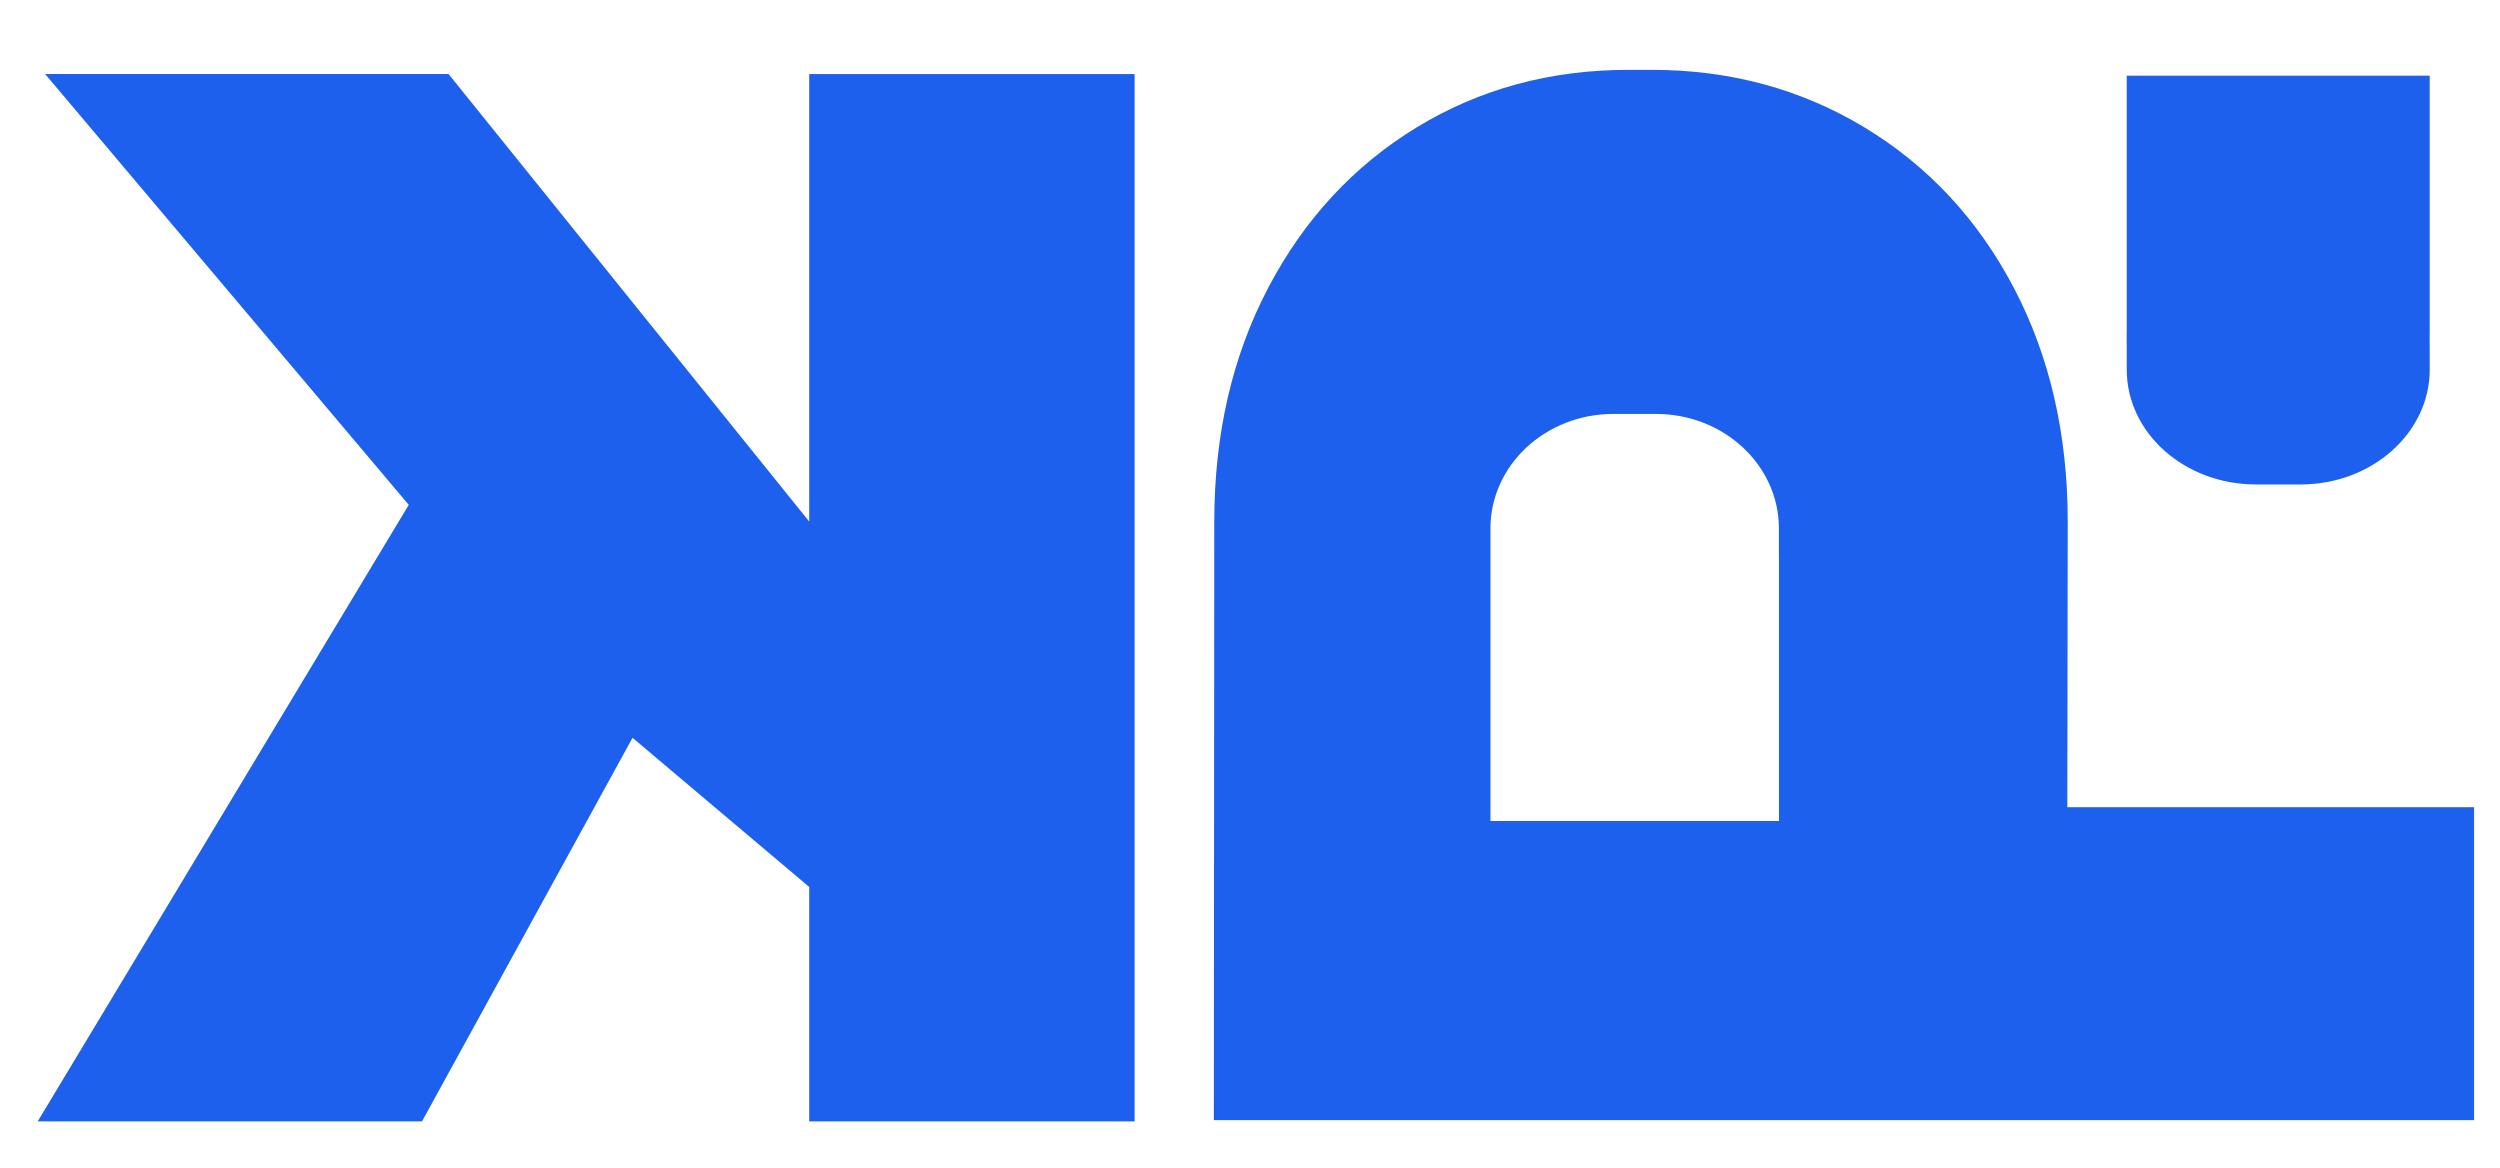
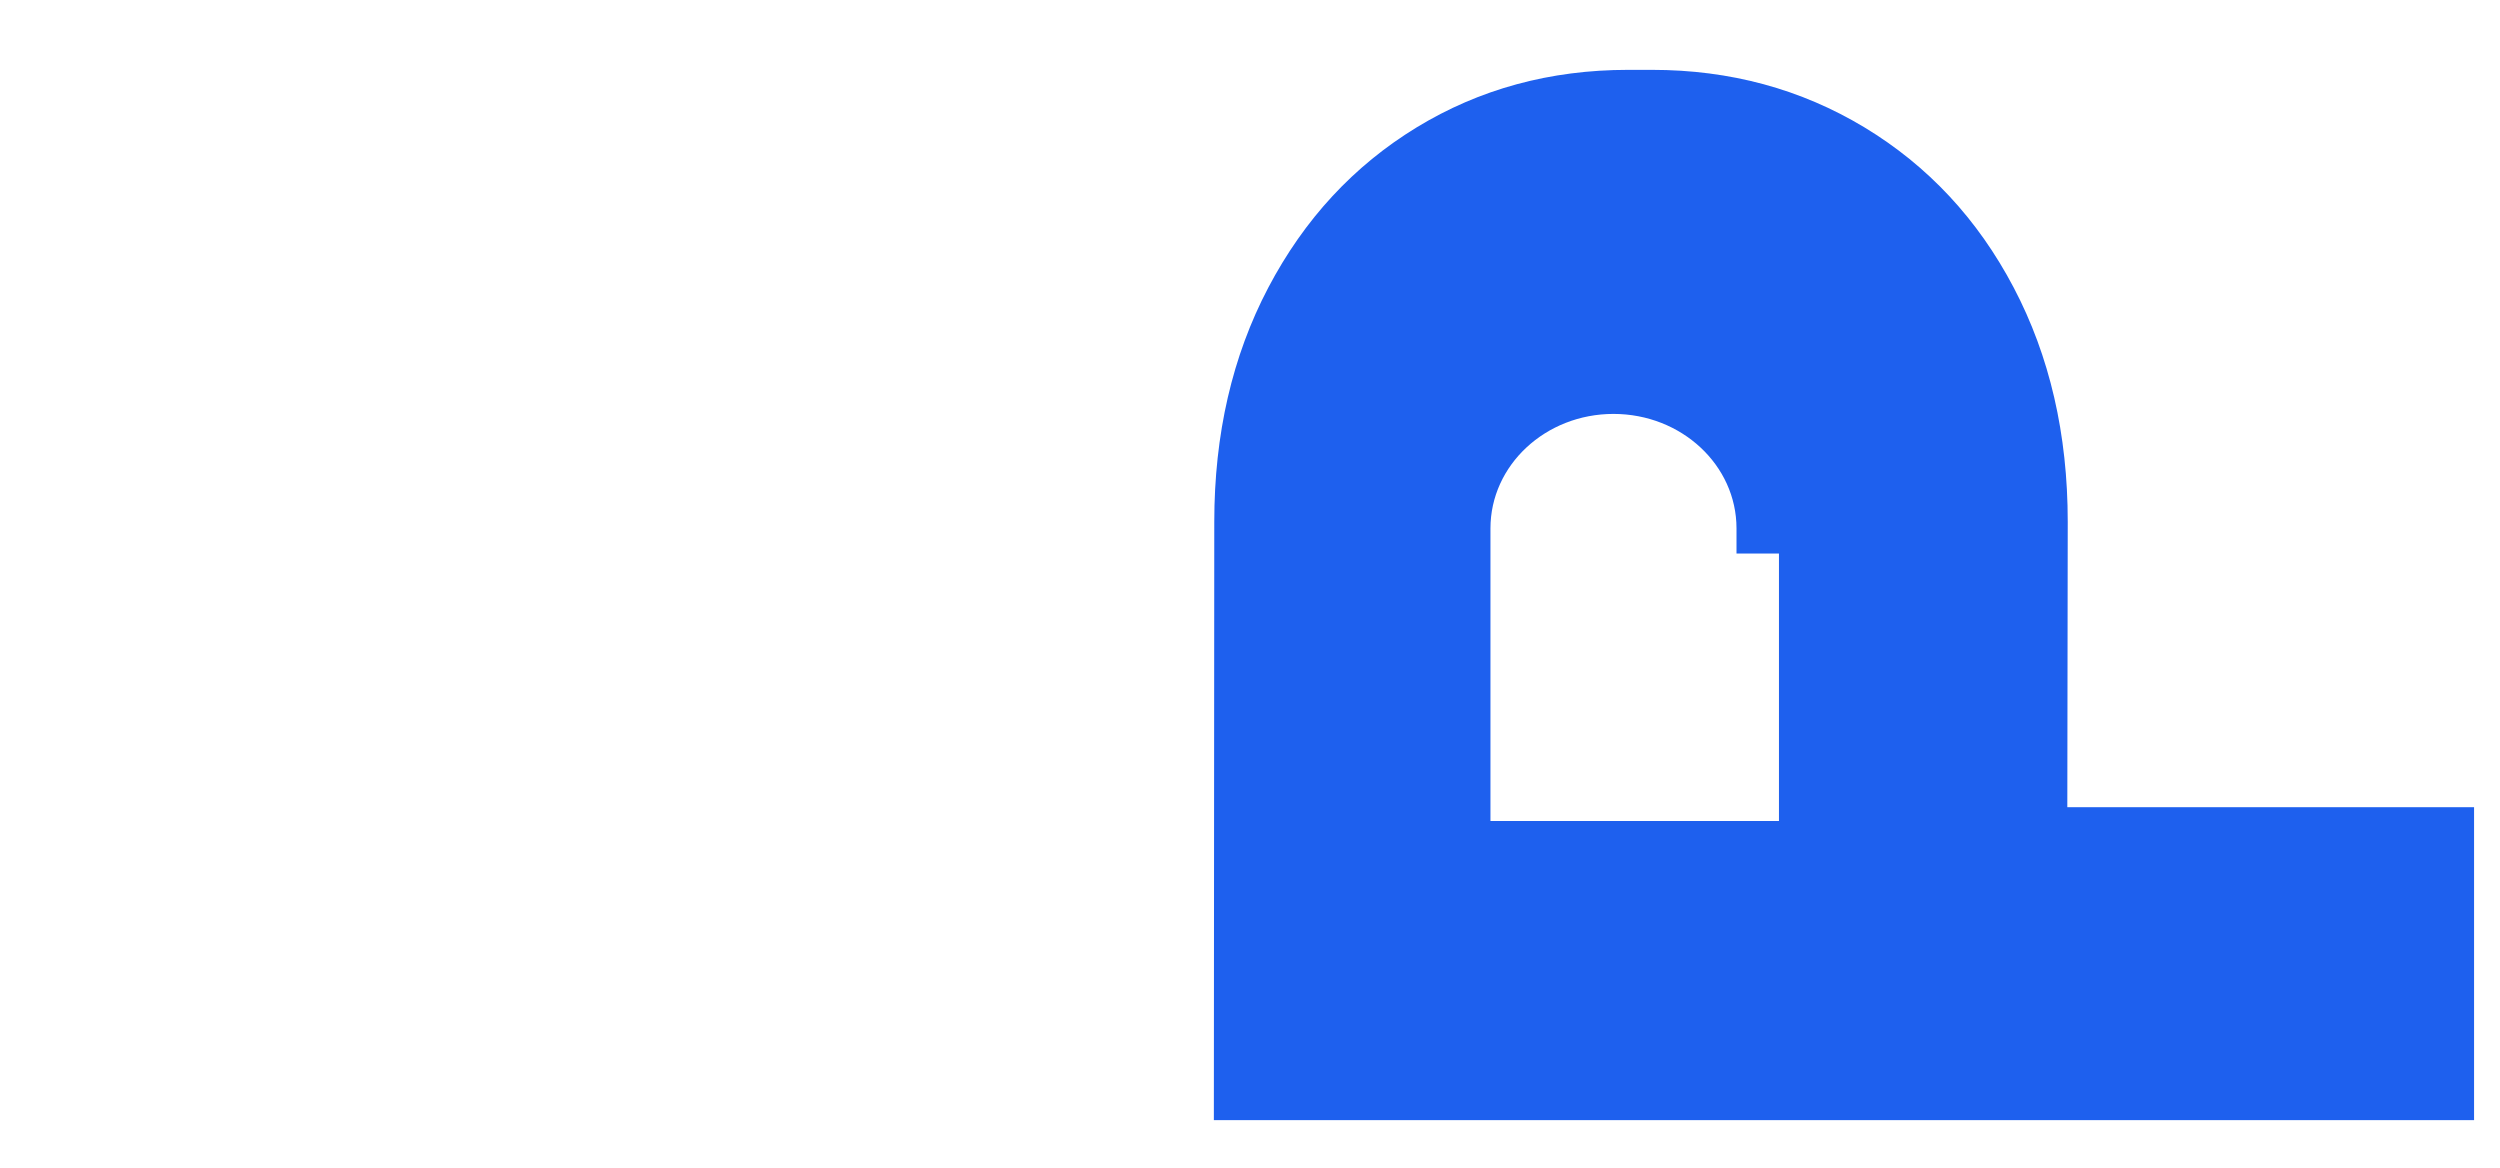
<svg xmlns="http://www.w3.org/2000/svg" id="Layer_1" version="1.1" viewBox="0 0 648.86 303.09">
  <defs>
    <style>
      .st0 {
        fill: #1e60ee;
      }
    </style>
  </defs>
  <g id="Layer_11">
-     <path class="st0" d="M210.03,135.39V19.22h84.45v271.84h-84.45v-60.85l-45.86-38.72-54.64,99.56H9.79l96.3-160.02L11.71,19.21h104.71l93.62,116.17h-.02,0Z" />
-     <path class="st0" d="M536.56,209.51l.11-74.07c0-22.74-4.67-43-14.02-60.79-9.34-17.77-22.27-31.63-38.74-41.59-16.49-9.94-34.86-14.93-55.15-14.93h-6.17c-20.28,0-38.58,4.99-54.9,14.93-16.33,9.96-29.16,23.82-38.51,41.59-9.34,17.77-14.02,38.05-14.02,60.79l-.11,155.28h327.08v-81.21h-105.58.01ZM461.72,143.66v69.42h-74.88v-75.94c0-16.41,14.3-29.71,31.93-29.71h11c17.63,0,31.93,13.29,31.93,29.71v6.52h.02Z" />
-     <path class="st0" d="M630.62,86.69V19.64h-78.64v66.35c0,.23-.02.47-.02.7v2.66h.02v6.56c0,16.49,15.02,29.83,33.54,29.83h11.56c18.53,0,33.54-13.36,33.54-29.83v-6.56h-.02v-2.66h0q0-10.99.01,0h.01Z" />
+     <path class="st0" d="M536.56,209.51l.11-74.07c0-22.74-4.67-43-14.02-60.79-9.34-17.77-22.27-31.63-38.74-41.59-16.49-9.94-34.86-14.93-55.15-14.93h-6.17c-20.28,0-38.58,4.99-54.9,14.93-16.33,9.96-29.16,23.82-38.51,41.59-9.34,17.77-14.02,38.05-14.02,60.79l-.11,155.28h327.08v-81.21h-105.58.01ZM461.72,143.66v69.42h-74.88v-75.94c0-16.41,14.3-29.71,31.93-29.71c17.63,0,31.93,13.29,31.93,29.71v6.52h.02Z" />
  </g>
</svg>